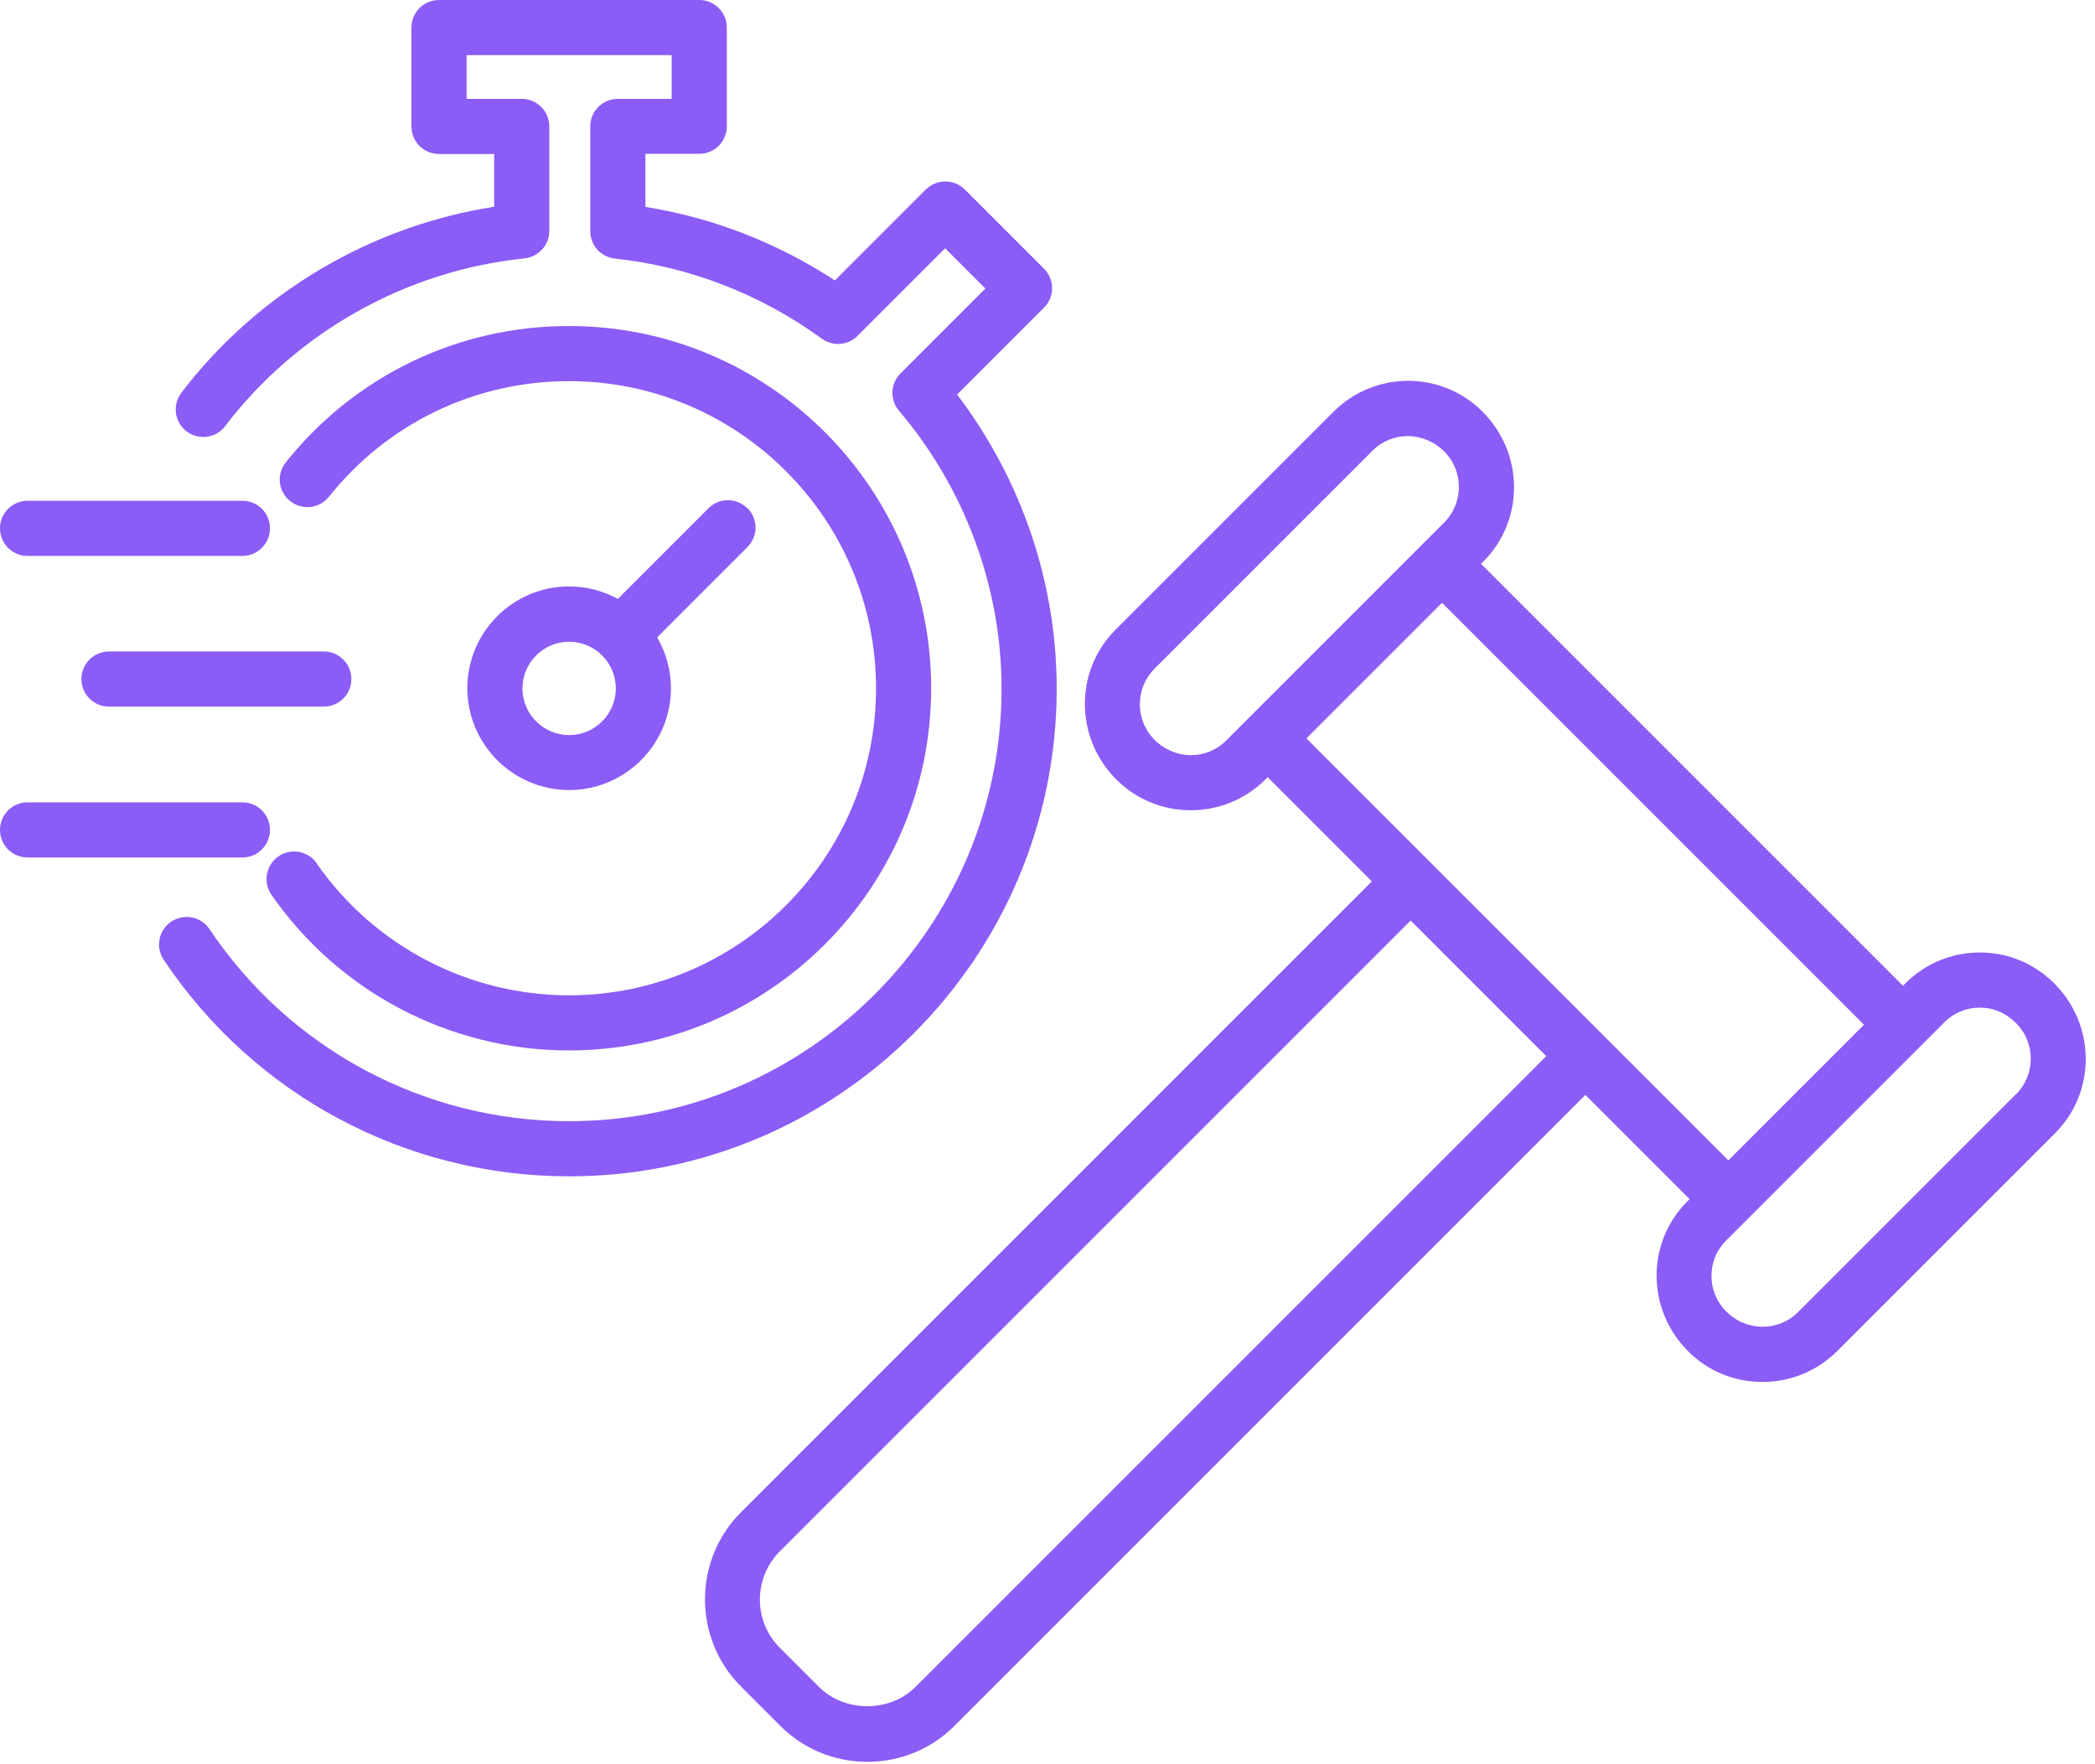
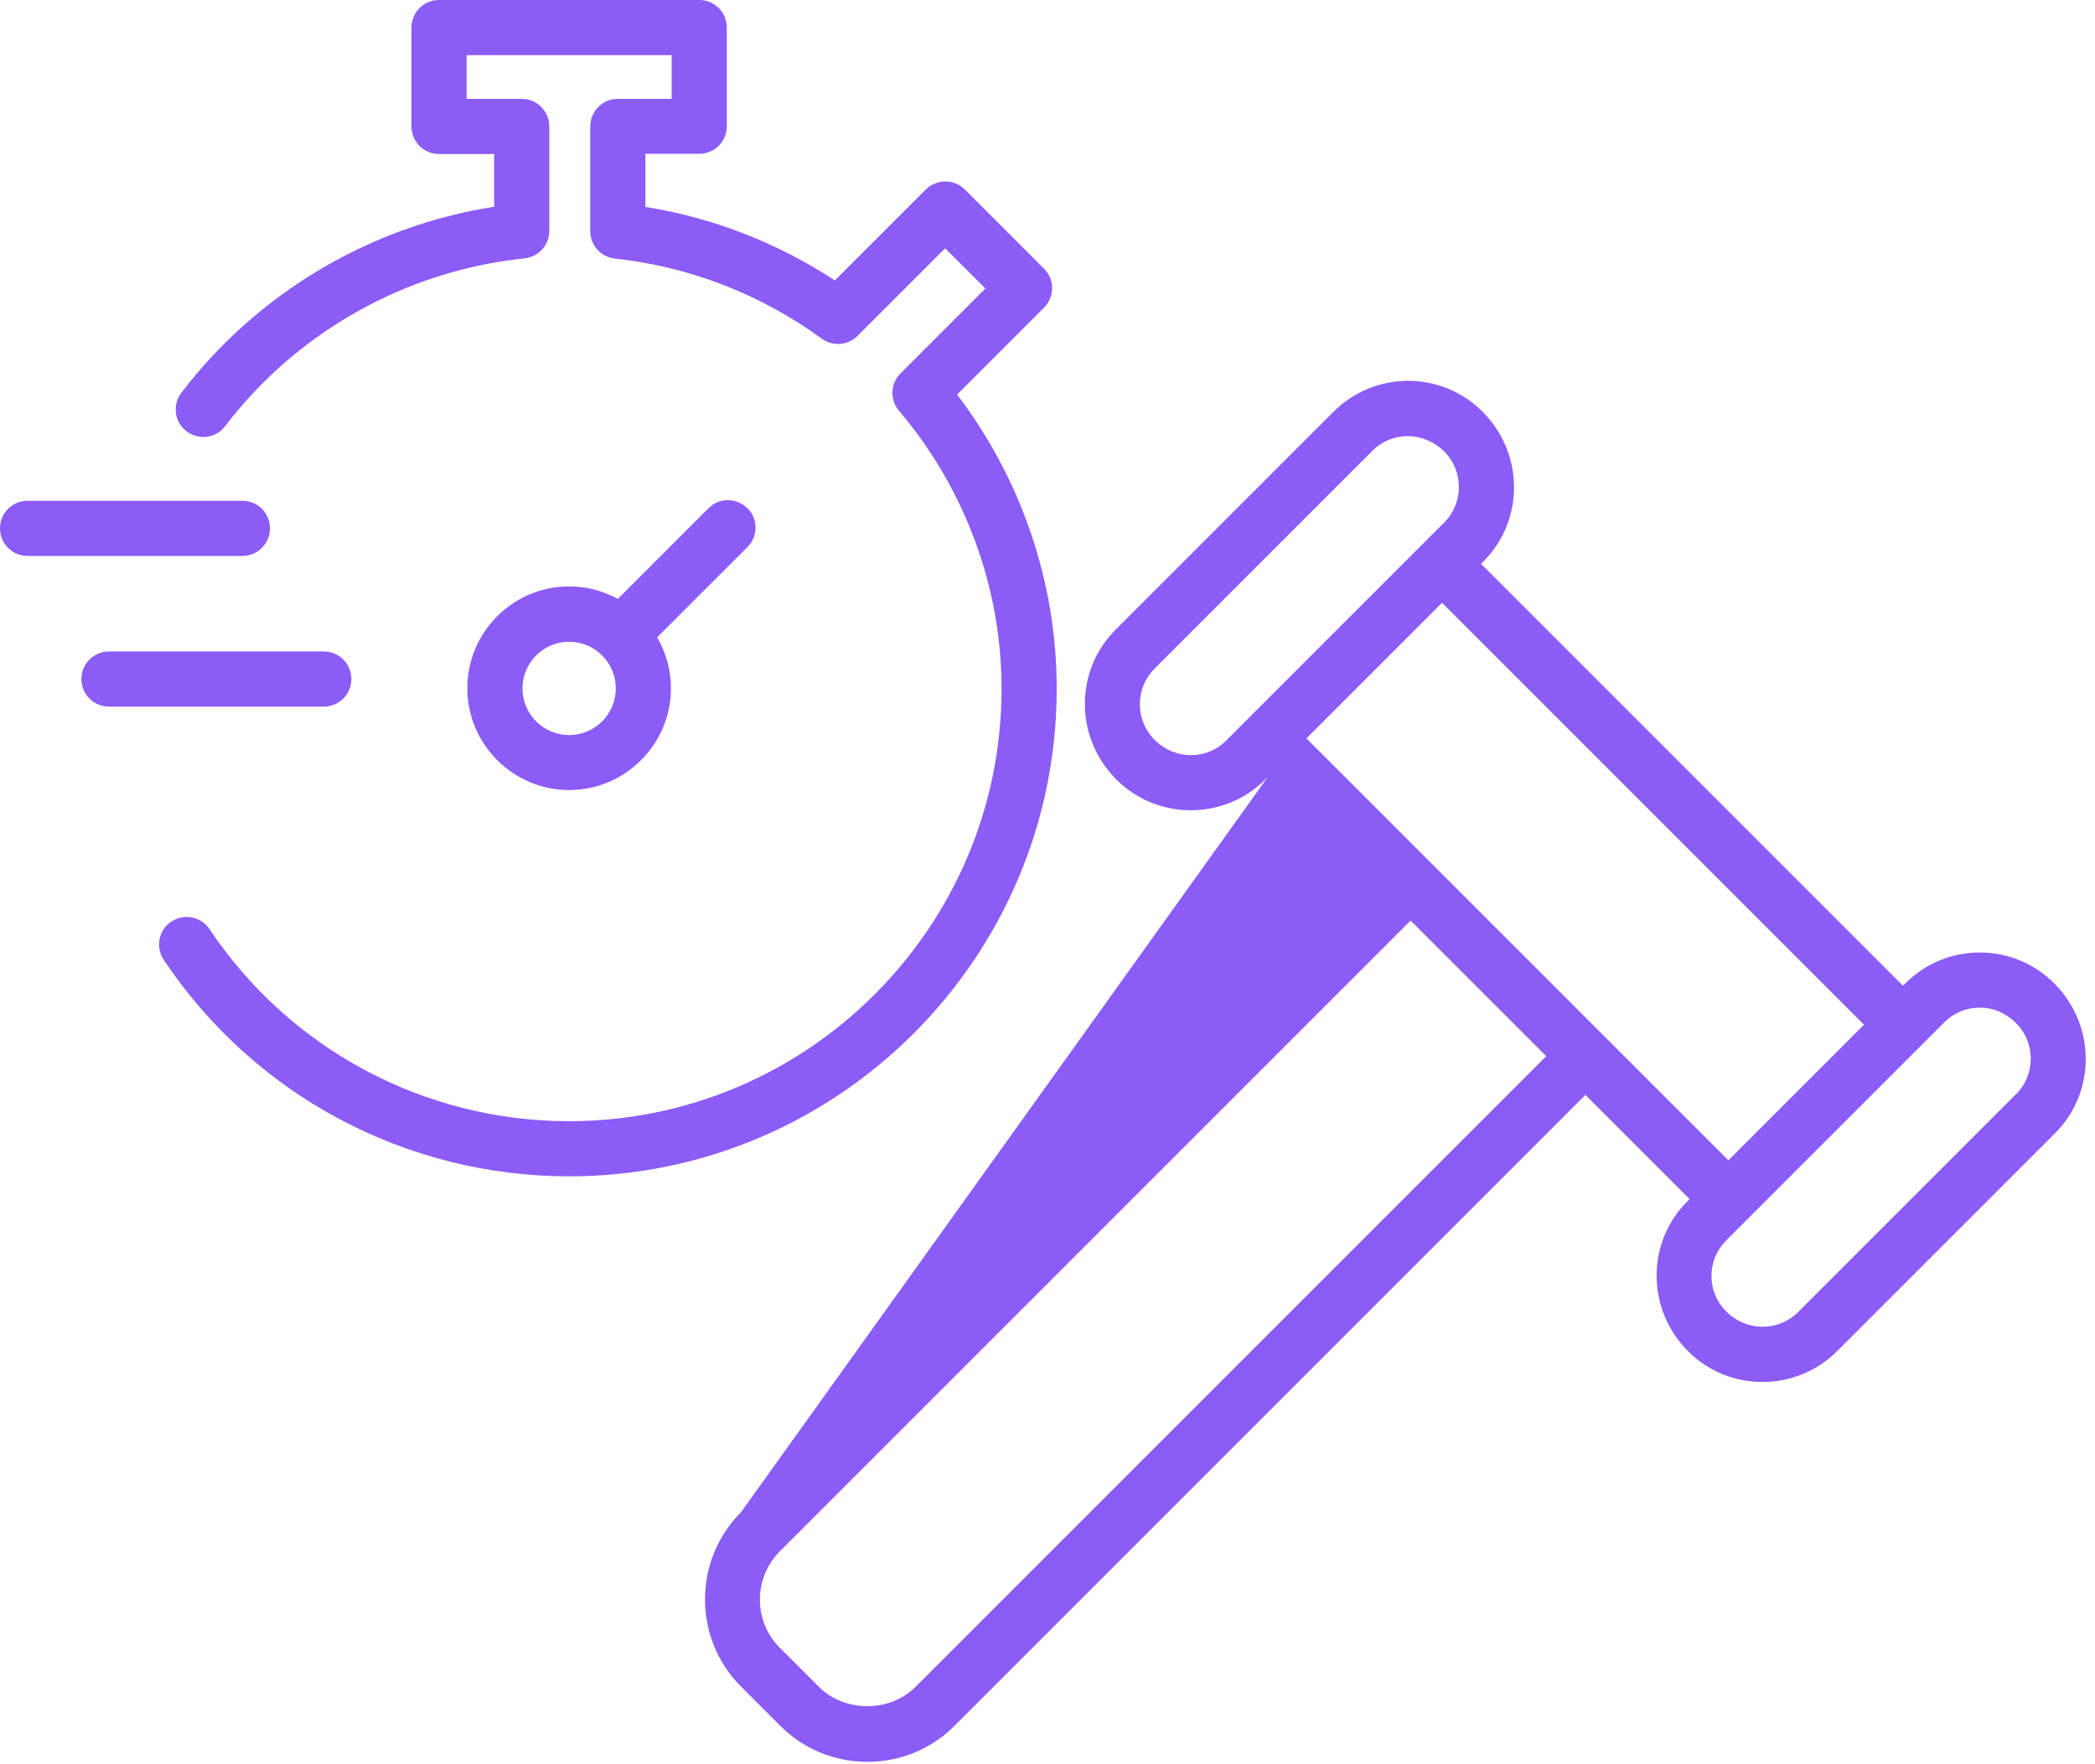
<svg xmlns="http://www.w3.org/2000/svg" width="114" height="96" viewBox="0 0 114 96" fill="none">
  <g clip-path="url(#clip0_4_9048)">
-     <path d="M17.24 46.98C16.77 46.3 15.83 46.13 15.15 46.6C14.47 47.07 14.3 48.01 14.77 48.69C18.45 53.99 24.5 57.16 30.96 57.16C41.83 57.16 50.67 48.32 50.67 37.45C50.67 26.58 41.83 17.74 30.96 17.74C24.93 17.74 19.32 20.44 15.55 25.16C15.03 25.81 15.14 26.75 15.79 27.27C16.44 27.78 17.38 27.68 17.9 27.03C21.09 23.03 25.85 20.74 30.96 20.74C40.17 20.74 47.67 28.23 47.67 37.45C47.67 46.67 40.18 54.16 30.96 54.16C25.49 54.16 20.36 51.48 17.23 46.98H17.24Z" fill="#8B5CF6" />
    <path d="M57.5 37.46C57.5 31.7 55.58 26.07 52.08 21.47L56.81 16.74C57.09 16.46 57.25 16.08 57.25 15.68C57.25 15.28 57.09 14.9 56.81 14.62L52.5 10.31C51.92 9.73 50.97 9.73 50.38 10.31L45.43 15.26C42.3 13.21 38.78 11.84 35.12 11.26V8.37H38.05C38.88 8.37 39.55 7.7 39.55 6.87V1.5C39.55 0.67 38.88 0 38.05 0H23.89C23.06 0 22.39 0.67 22.39 1.5V6.88C22.39 7.71 23.06 8.38 23.89 8.38H26.89V11.25C20.16 12.3 14.01 15.94 9.87 21.37C9.37 22.03 9.49 22.97 10.15 23.47C10.81 23.97 11.75 23.85 12.25 23.19C16.17 18.05 22.11 14.72 28.54 14.06C29.3 13.98 29.89 13.34 29.89 12.57V6.88C29.89 6.05 29.22 5.38 28.39 5.38H25.39V3H36.55V5.38H33.62C32.79 5.38 32.12 6.05 32.12 6.88V12.58C32.12 13.35 32.7 13.99 33.46 14.07C37.5 14.5 41.4 16.01 44.72 18.43C45.32 18.86 46.14 18.8 46.66 18.28L51.43 13.51L53.62 15.7L49 20.32C48.45 20.87 48.41 21.75 48.92 22.35C52.52 26.6 54.5 31.97 54.5 37.48C54.5 50.45 43.94 61.01 30.97 61.01C23.09 61.01 15.78 57.1 11.4 50.56C10.94 49.87 10.01 49.69 9.32 50.15C8.63 50.61 8.45 51.54 8.91 52.23C13.84 59.61 22.09 64.01 30.97 64.01C45.6 64.01 57.5 52.11 57.5 37.48V37.46Z" fill="#8B5CF6" />
    <path d="M1.5 30.25H13.19C14.02 30.25 14.69 29.58 14.69 28.75C14.69 27.92 14.02 27.25 13.19 27.25H1.5C0.67 27.25 0 27.92 0 28.75C0 29.58 0.67 30.25 1.5 30.25Z" fill="#8B5CF6" />
    <path d="M4.43 36.95C4.43 37.78 5.1 38.45 5.93 38.45H17.62C18.45 38.45 19.12 37.78 19.12 36.95C19.12 36.12 18.45 35.45 17.62 35.45H5.93C5.1 35.45 4.43 36.12 4.43 36.95Z" fill="#8B5CF6" />
-     <path d="M14.69 45.16C14.69 44.33 14.02 43.66 13.19 43.66H1.5C0.67 43.66 0 44.33 0 45.16C0 45.99 0.67 46.66 1.5 46.66H13.19C14.02 46.66 14.69 45.99 14.69 45.16Z" fill="#8B5CF6" />
    <path d="M40.67 27.66C40.08 27.07 39.13 27.07 38.55 27.66L33.62 32.59C32.83 32.16 31.93 31.91 30.97 31.91C27.91 31.91 25.43 34.4 25.43 37.45C25.43 40.5 27.92 42.99 30.97 42.99C34.02 42.99 36.51 40.5 36.51 37.45C36.51 36.44 36.23 35.5 35.76 34.68L40.67 29.77C41.26 29.18 41.26 28.23 40.67 27.65V27.66ZM30.97 40C29.57 40 28.43 38.86 28.43 37.46C28.43 36.06 29.57 34.92 30.97 34.92C32.37 34.92 33.51 36.06 33.51 37.46C33.51 38.86 32.37 40 30.97 40Z" fill="#8B5CF6" />
-     <path d="M111.78 53.51C110.7 52.43 109.26 51.83 107.73 51.83C106.2 51.83 104.76 52.43 103.68 53.51L103.55 53.64L80.59 30.68L80.72 30.55C82.95 28.32 82.95 24.68 80.67 22.4C78.44 20.16 74.8 20.17 72.57 22.4L60.7 34.27C58.47 36.5 58.47 40.14 60.75 42.42C61.87 43.54 63.33 44.09 64.8 44.09C66.27 44.09 67.73 43.53 68.85 42.42L68.98 42.29L74.65 47.96L40.32 82.29C37.71 84.9 37.71 89.16 40.32 91.77L42.46 93.91C43.72 95.17 45.4 95.87 47.2 95.87C49 95.87 50.68 95.17 51.94 93.91L86.27 59.58L91.94 65.25L91.81 65.38C89.58 67.61 89.58 71.25 91.86 73.53C92.98 74.65 94.44 75.2 95.91 75.2C97.38 75.2 98.84 74.64 99.96 73.53L111.83 61.66C114.06 59.43 114.06 55.79 111.78 53.51ZM66.72 40.3C65.66 41.36 63.93 41.37 62.82 40.25C61.76 39.19 61.76 37.46 62.82 36.39L74.69 24.52C75.22 23.99 75.91 23.73 76.6 23.73C77.29 23.73 78.03 24.01 78.59 24.57C79.65 25.63 79.65 27.36 78.59 28.43L78.46 28.56L66.84 40.18L66.71 40.31L66.72 40.3ZM49.81 91.8C48.42 93.19 45.97 93.19 44.57 91.8L42.43 89.66C40.99 88.22 40.99 85.87 42.43 84.42L76.76 50.09L84.14 57.47L49.81 91.8ZM94.05 63.14L88.38 57.47L76.76 45.85L71.09 40.18L78.47 32.8L101.43 55.76L94.05 63.14ZM109.7 59.54L97.83 71.41C96.8 72.44 95.05 72.49 93.93 71.36C93.41 70.84 93.13 70.16 93.13 69.43C93.13 68.7 93.41 68.02 93.93 67.5L105.8 55.63C106.32 55.11 107 54.83 107.73 54.83C108.46 54.83 109.14 55.11 109.71 55.68C110.77 56.74 110.77 58.47 109.71 59.54H109.7Z" fill="#8B5CF6" />
+     <path d="M111.78 53.51C110.7 52.43 109.26 51.83 107.73 51.83C106.2 51.83 104.76 52.43 103.68 53.51L103.55 53.64L80.59 30.68L80.72 30.55C82.95 28.32 82.95 24.68 80.67 22.4C78.44 20.16 74.8 20.17 72.57 22.4L60.7 34.27C58.47 36.5 58.47 40.14 60.75 42.42C61.87 43.54 63.33 44.09 64.8 44.09C66.27 44.09 67.73 43.53 68.85 42.42L68.98 42.29L40.32 82.29C37.71 84.9 37.71 89.16 40.32 91.77L42.46 93.91C43.72 95.17 45.4 95.87 47.2 95.87C49 95.87 50.68 95.17 51.94 93.91L86.27 59.58L91.94 65.25L91.81 65.38C89.58 67.61 89.58 71.25 91.86 73.53C92.98 74.65 94.44 75.2 95.91 75.2C97.38 75.2 98.84 74.64 99.96 73.53L111.83 61.66C114.06 59.43 114.06 55.79 111.78 53.51ZM66.72 40.3C65.66 41.36 63.93 41.37 62.82 40.25C61.76 39.19 61.76 37.46 62.82 36.39L74.69 24.52C75.22 23.99 75.91 23.73 76.6 23.73C77.29 23.73 78.03 24.01 78.59 24.57C79.65 25.63 79.65 27.36 78.59 28.43L78.46 28.56L66.84 40.18L66.71 40.31L66.72 40.3ZM49.81 91.8C48.42 93.19 45.97 93.19 44.57 91.8L42.43 89.66C40.99 88.22 40.99 85.87 42.43 84.42L76.76 50.09L84.14 57.47L49.81 91.8ZM94.05 63.14L88.38 57.47L76.76 45.85L71.09 40.18L78.47 32.8L101.43 55.76L94.05 63.14ZM109.7 59.54L97.83 71.41C96.8 72.44 95.05 72.49 93.93 71.36C93.41 70.84 93.13 70.16 93.13 69.43C93.13 68.7 93.41 68.02 93.93 67.5L105.8 55.63C106.32 55.11 107 54.83 107.73 54.83C108.46 54.83 109.14 55.11 109.71 55.68C110.77 56.74 110.77 58.47 109.71 59.54H109.7Z" fill="#8B5CF6" />
  </g>
  <defs>
    <clipPath id="clip0_4_9048">
      <rect width="113.49" height="95.88" fill="white" />
    </clipPath>
  </defs>
</svg>